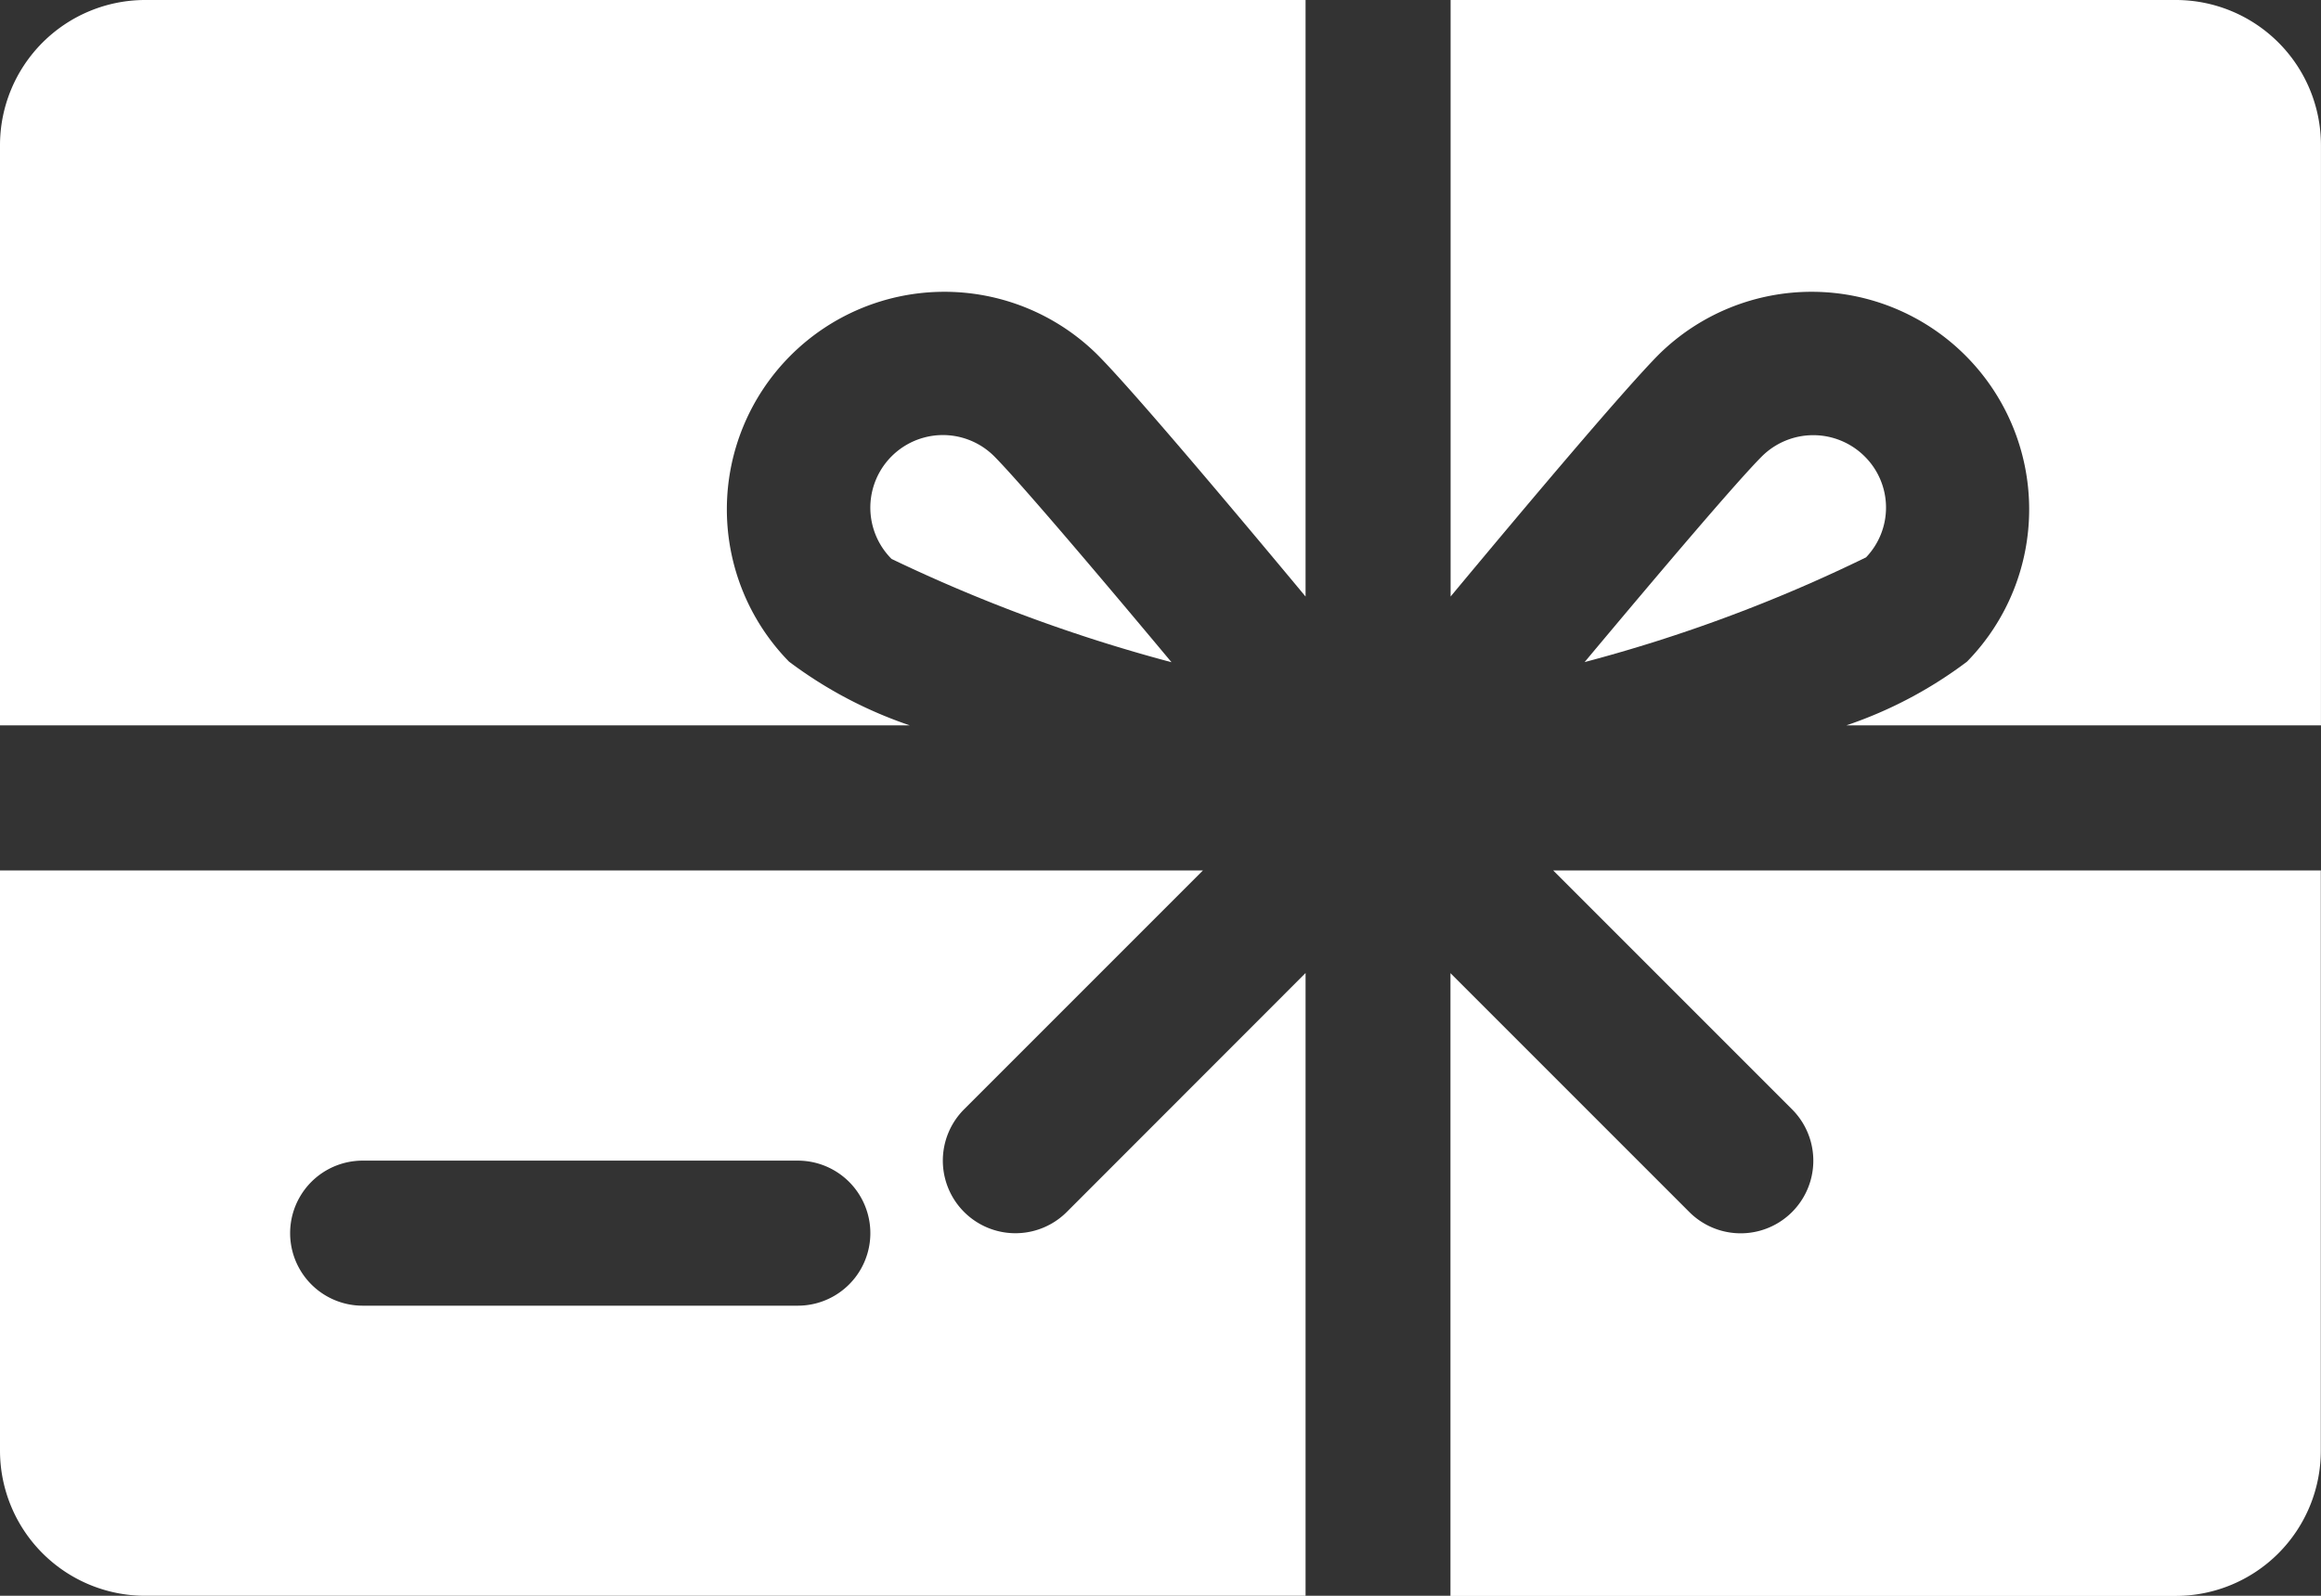
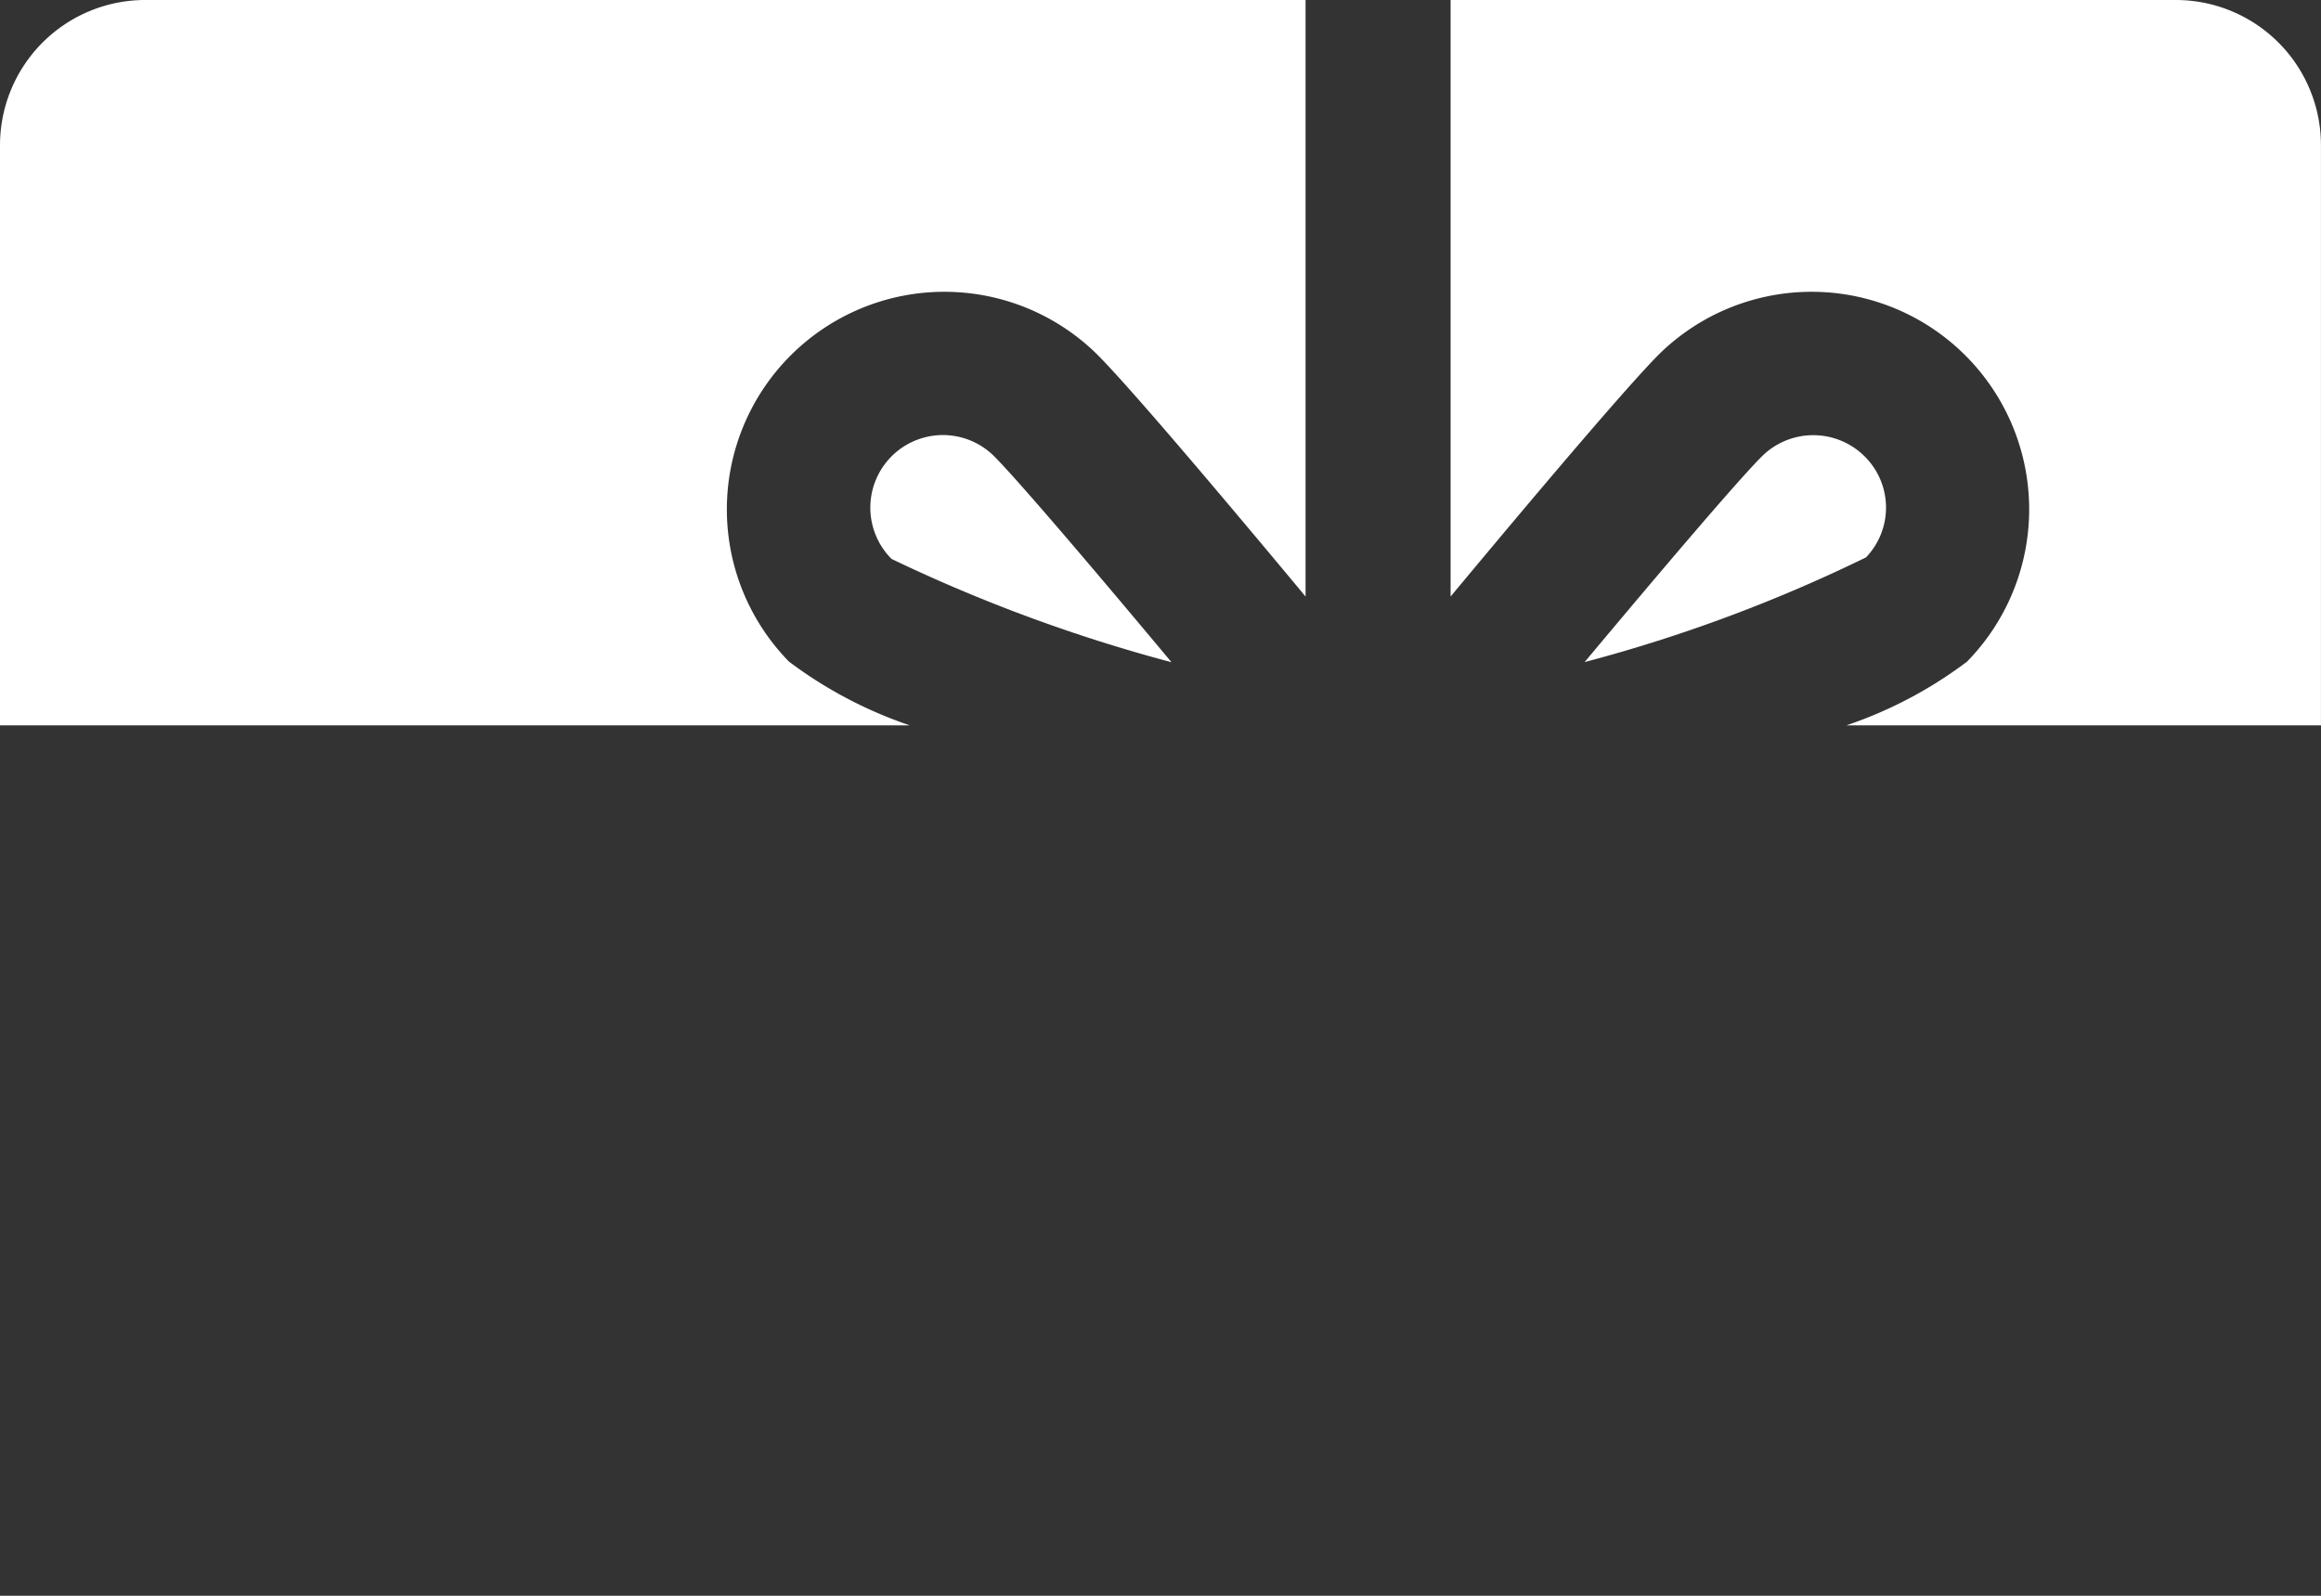
<svg xmlns="http://www.w3.org/2000/svg" width="48.583" height="33.401" viewBox="0 0 48.583 33.401">
  <rect x="0" y="0" width="48.583" height="33.401" fill="#333333" stroke="none" />
  <defs>
    <style>.a{fill:#fff;}</style>
  </defs>
  <g transform="translate(0 -80)">
    <g transform="translate(0 98.219)">
-       <path class="a" d="M22.33,279.148A1.519,1.519,0,0,1,20.18,277l5-5H0v12.146a3.039,3.039,0,0,0,3.036,3.036H27.328V274.147Zm-5.63,1.962H7.591a1.518,1.518,0,1,1,0-3.036H16.7a1.518,1.518,0,1,1,0,3.036Z" transform="translate(0 -272)" />
-     </g>
+       </g>
    <g transform="translate(30.364 80)">
      <path class="a" d="M335.182,80H320V92.486c1.7-2.044,3.686-4.394,4.369-5.077a4.554,4.554,0,0,1,6.44,6.44,8.946,8.946,0,0,1-2.523,1.333h9.932V83.036A3.039,3.039,0,0,0,335.182,80Z" transform="translate(-320 -80)" />
    </g>
    <g transform="translate(18.218 89.109)">
      <path class="a" d="M194.586,176.443a1.519,1.519,0,0,0-2.15,2.147,33.284,33.284,0,0,0,5.86,2.162C196.711,178.854,195.108,176.969,194.586,176.443Z" transform="translate(-191.992 -176)" />
    </g>
    <g transform="translate(0 80)">
      <path class="a" d="M3.036,80A3.041,3.041,0,0,0,0,83.036V95.182H19.042a9.021,9.021,0,0,1-2.526-1.333,4.554,4.554,0,0,1,6.44-6.44c.686.683,2.669,3.03,4.372,5.077V80Z" transform="translate(0 -80)" />
    </g>
    <g transform="translate(30.364 98.219)">
-       <path class="a" d="M322.147,272l5,5a1.52,1.52,0,0,1-2.15,2.15l-5-5v13.035h15.182a3.038,3.038,0,0,0,3.036-3.036V272Z" transform="translate(-320 -272)" />
-     </g>
+       </g>
    <g transform="translate(33.17 89.109)">
      <path class="a" d="M355.428,176.443a1.525,1.525,0,0,0-2.15,0c-.522.522-2.126,2.411-3.711,4.306a32.086,32.086,0,0,0,5.891-2.192A1.507,1.507,0,0,0,355.428,176.443Z" transform="translate(-349.568 -176)" />
    </g>
  </g>
</svg>